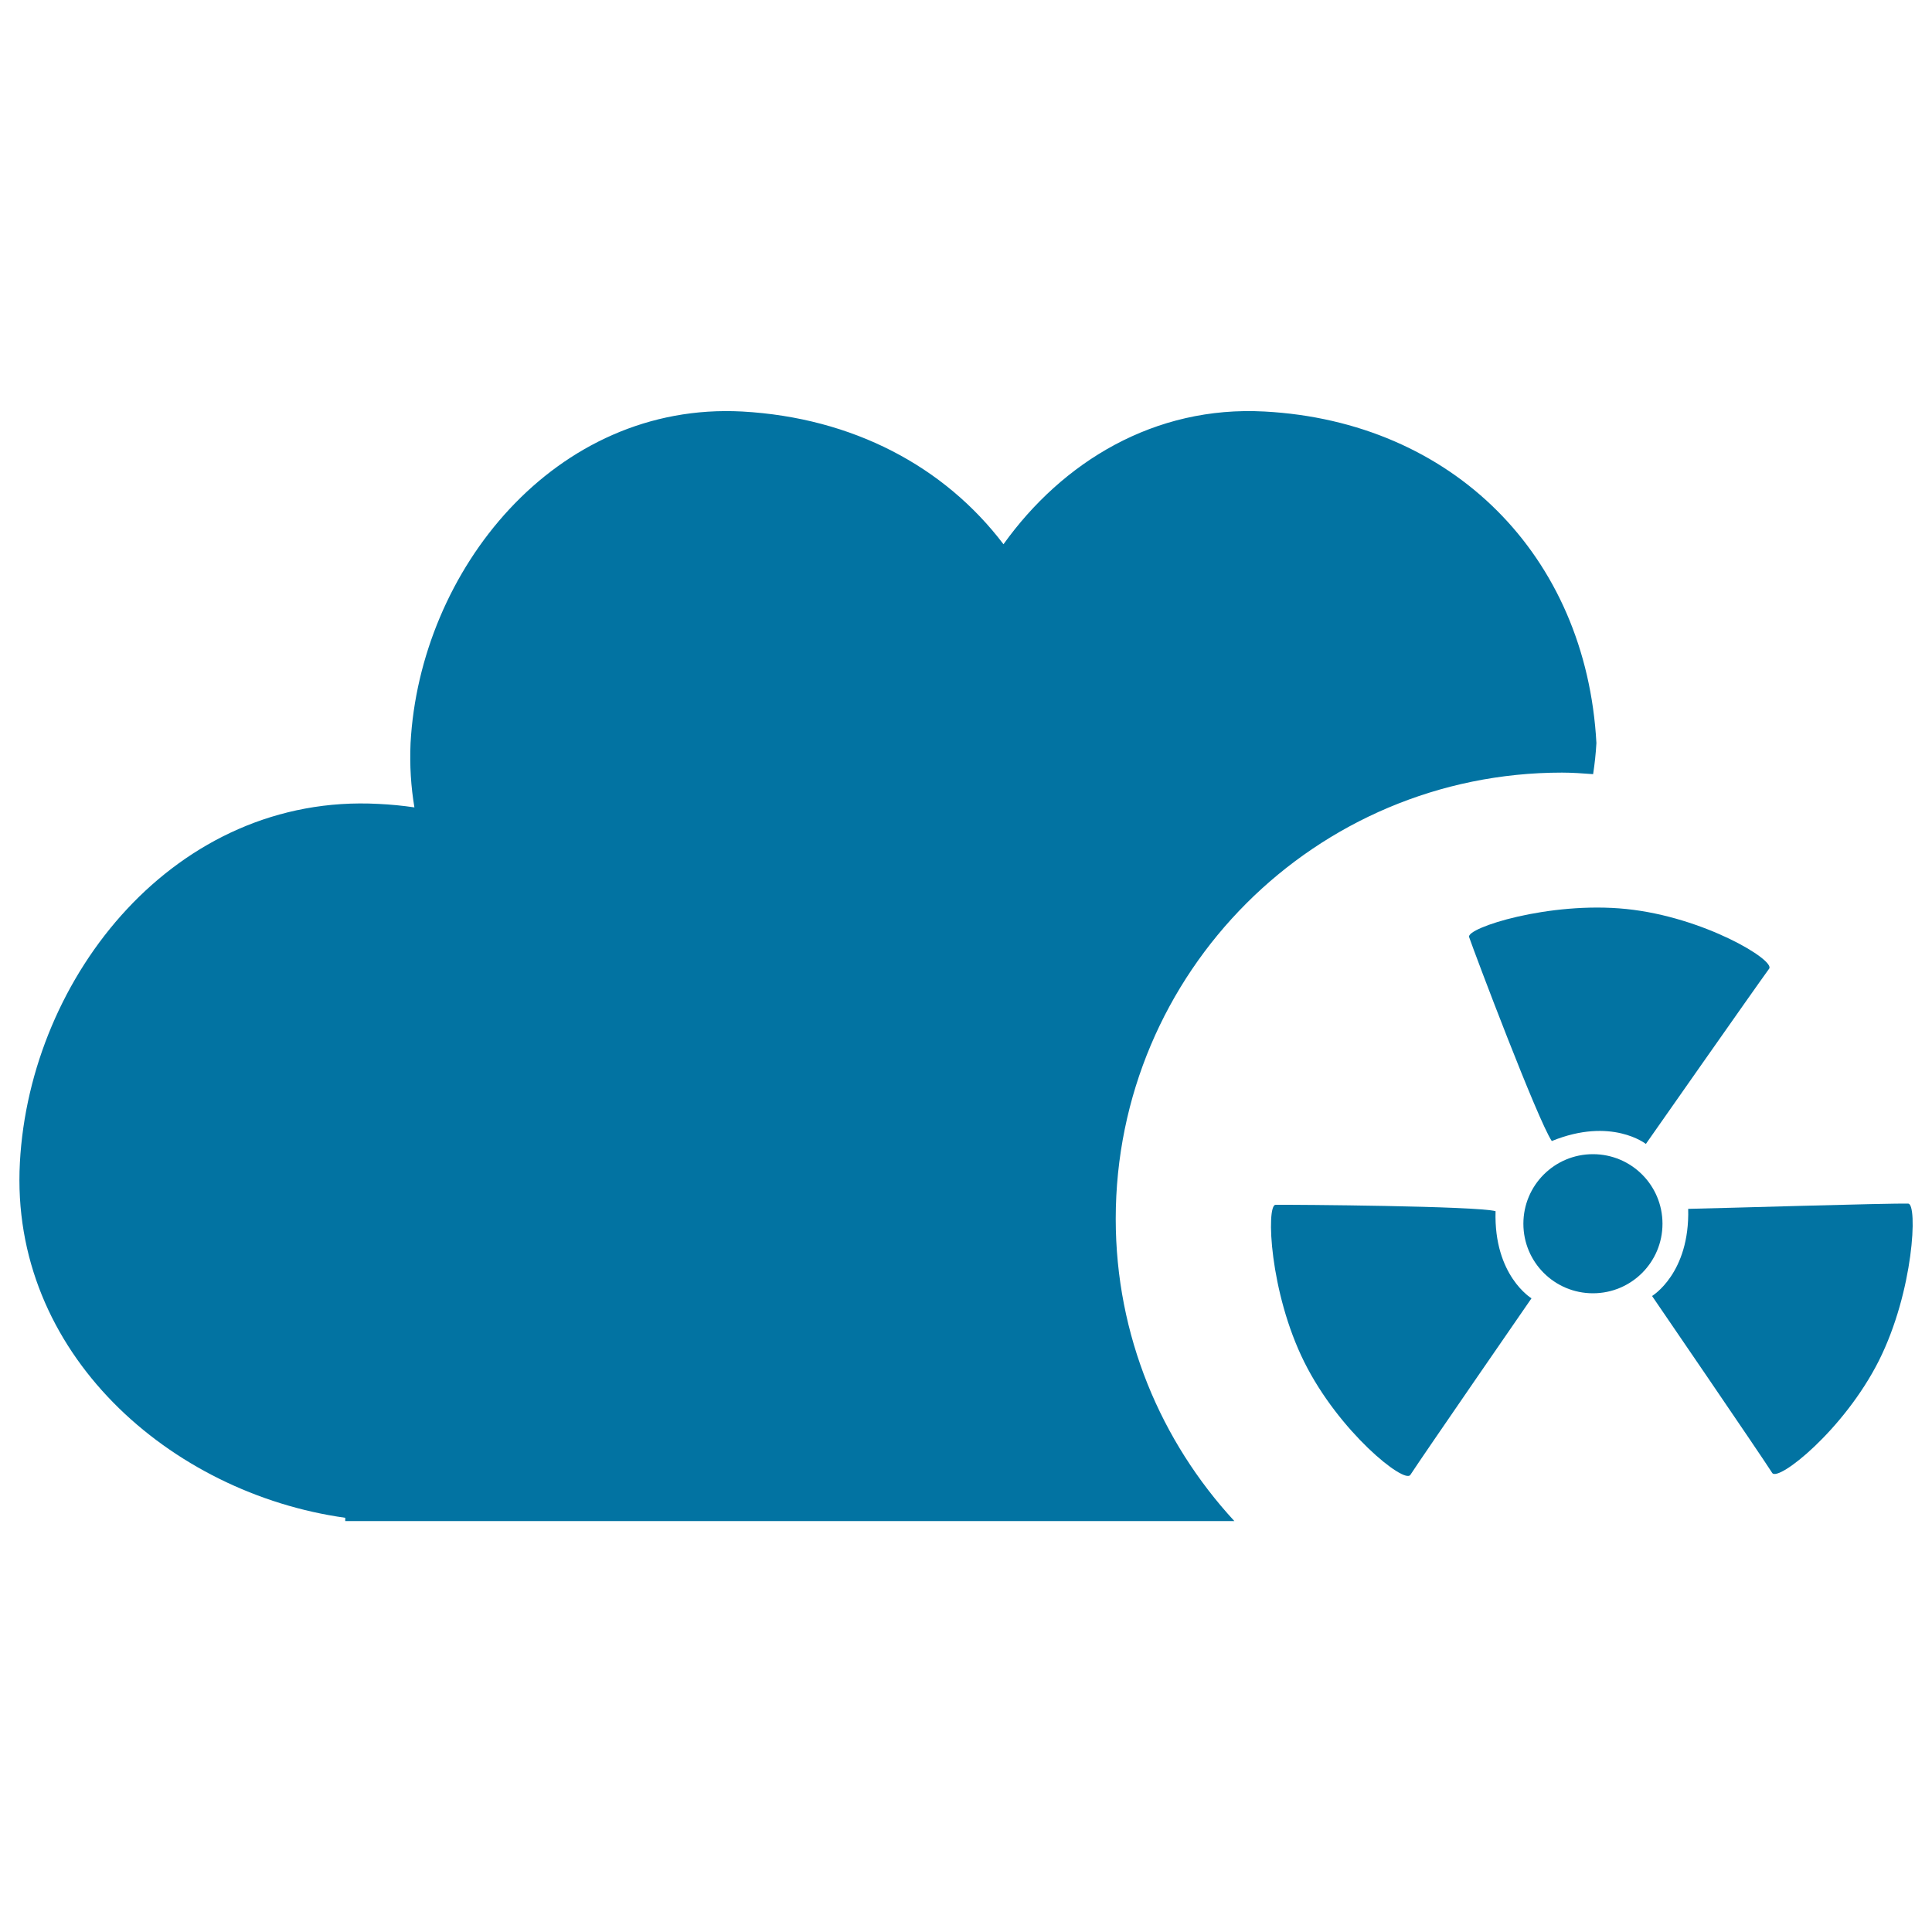
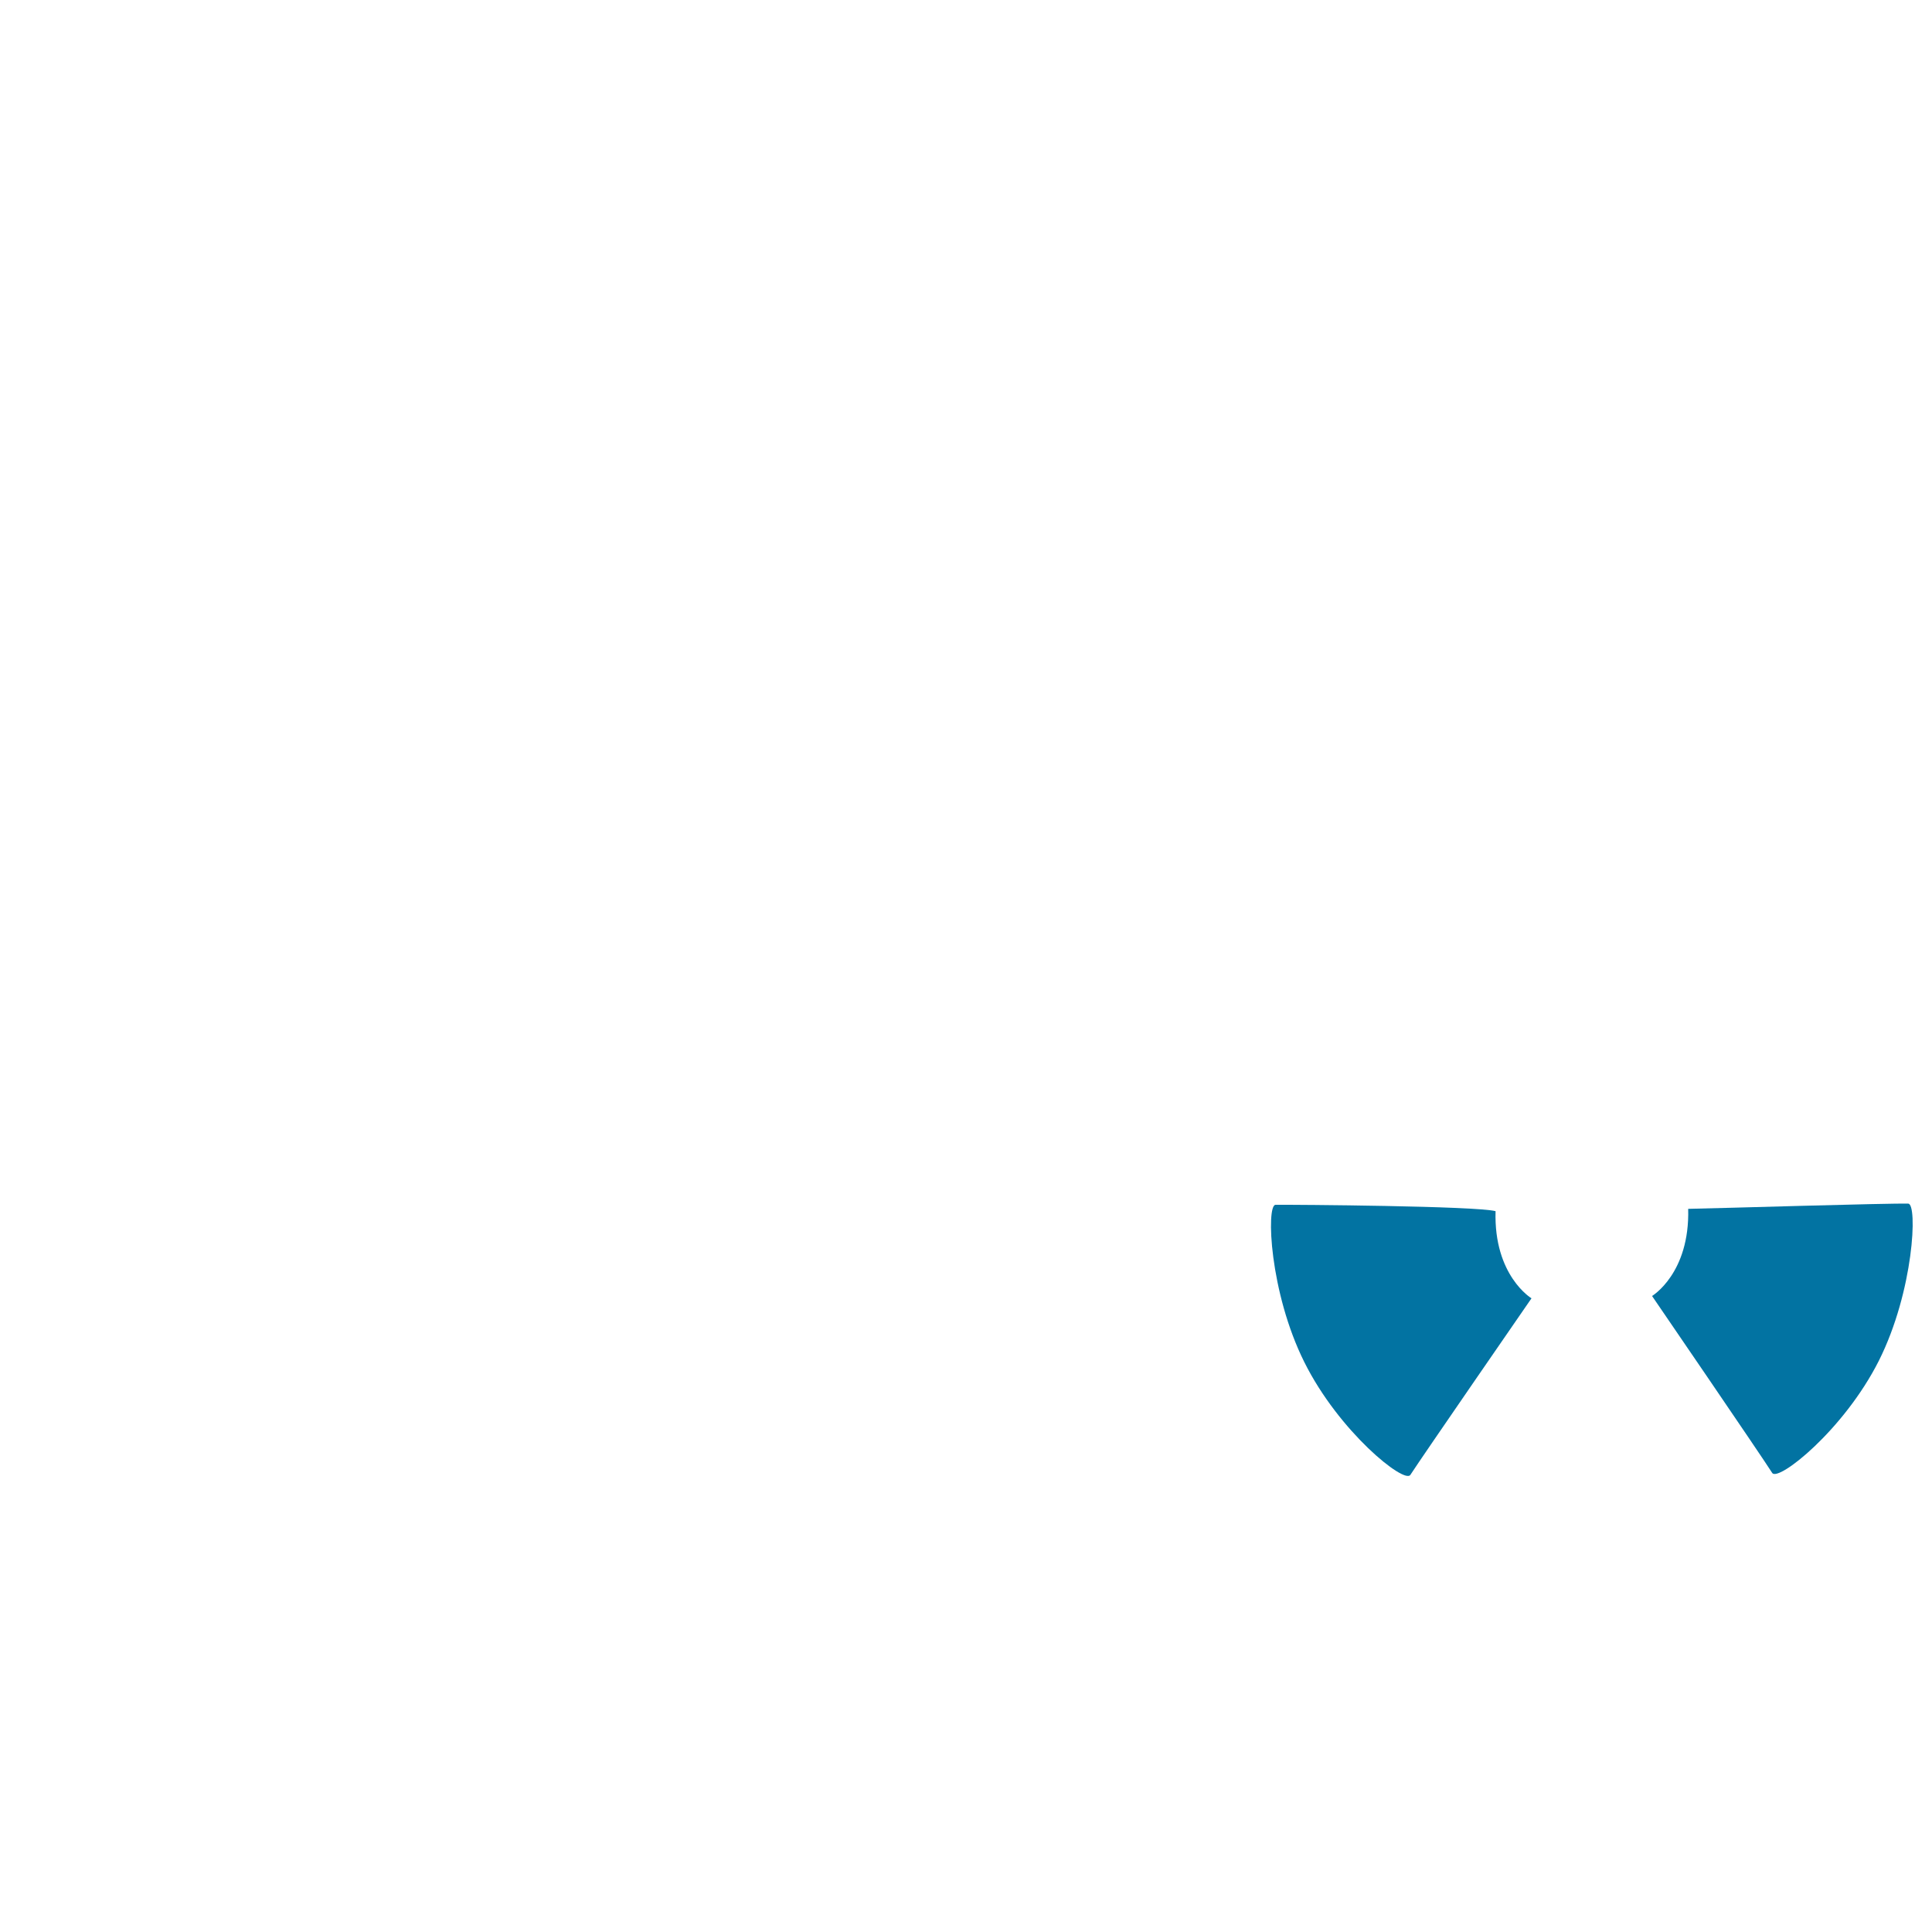
<svg xmlns="http://www.w3.org/2000/svg" viewBox="0 0 1000 1000" style="fill:#0273a2">
  <title>Cloud Alert Interface Symbol SVG icon</title>
  <g>
    <g id="_x31_56_2_">
      <g>
-         <path d="M824.5,597.4c19.9,0,36,16.1,36,36c0,19.9-16.1,36-36,36c-19.9,0-36-16.1-36-36C788.5,613.5,804.6,597.4,824.5,597.4z" />
-         <path d="M760.4,485c3.2,9.3,35.5,94.7,42.8,105.6c30.9-12.6,48.7,1.5,48.7,1.5s57.2-81.7,63.8-90.7c3.3-4.4-33.9-26.8-73.9-30.9C801.8,466.4,758.9,480.3,760.4,485z" />
        <path d="M987.7,623c-9.8-0.3-97.9,2.4-113.9,2.7c0.9,33.4-18.7,45.1-18.7,45.1s56.3,82.3,62.2,91.6c3.1,4.7,37.1-22.2,55.2-58.1C990.6,668.2,992.6,623.1,987.7,623z" />
        <path d="M774.1,626.9c-9.9-2.7-104.1-3.4-113.9-3.3c-4.9,0.2-3.1,45.3,14.9,81.4c17.9,36,51.8,63.2,54.9,58.4c6-9.3,62.7-91.4,62.7-91.4S773.1,660.3,774.1,626.9z" />
-         <path d="M808.5,399.9c5.4,0,10.8,0.4,16.1,0.8c0.8-5.3,1.4-10.7,1.7-16.1C821,287.4,751.7,218.2,654.5,213c-57-3.1-104.6,26.1-135.1,68.7c-30.5-40.2-77.9-65.5-135.2-68.7c-97-5.2-166.9,82.4-171.7,171.7c-0.5,11.5,0.2,22.5,2,33.2c-6.1-0.9-12.3-1.5-18.6-1.8c-104.9-5.6-180.4,89-185.6,185.6C4.9,700.4,88.4,773,178.7,785.6v1.7h460.2c-38-41.2-61.4-96-61.4-156.4C577.5,503.3,680.9,399.9,808.5,399.9z" />
      </g>
    </g>
  </g>
</svg>